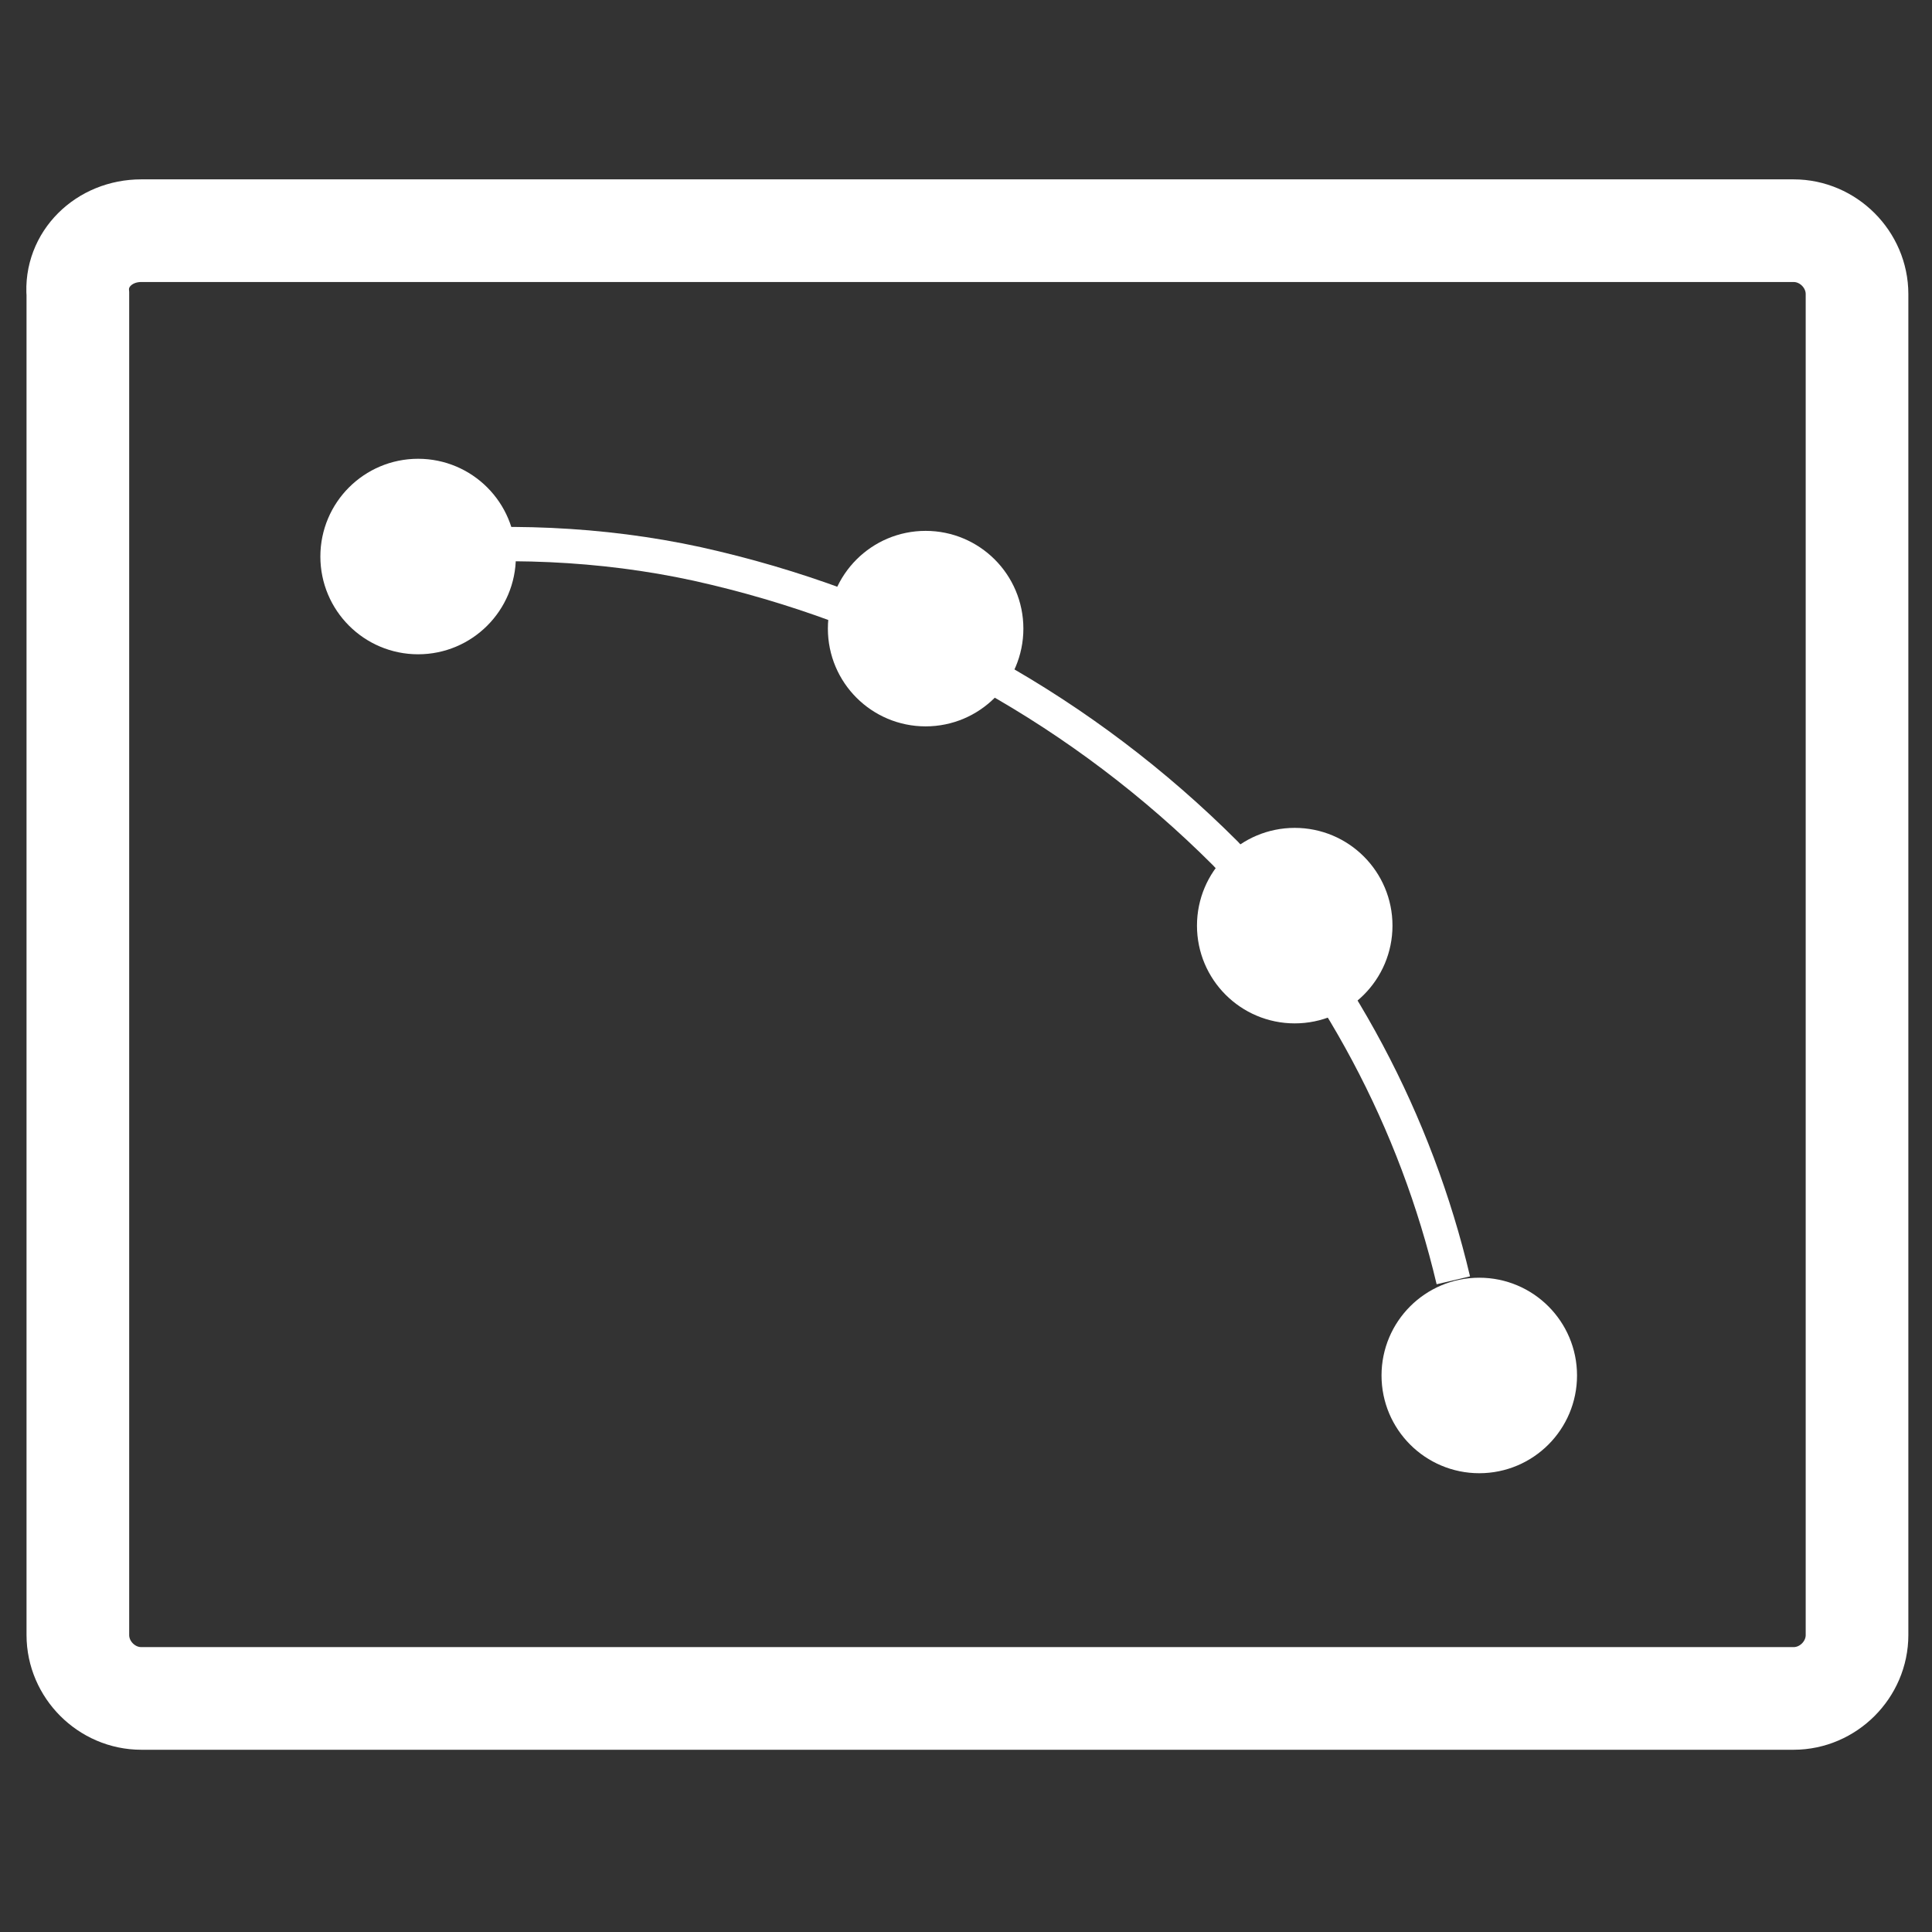
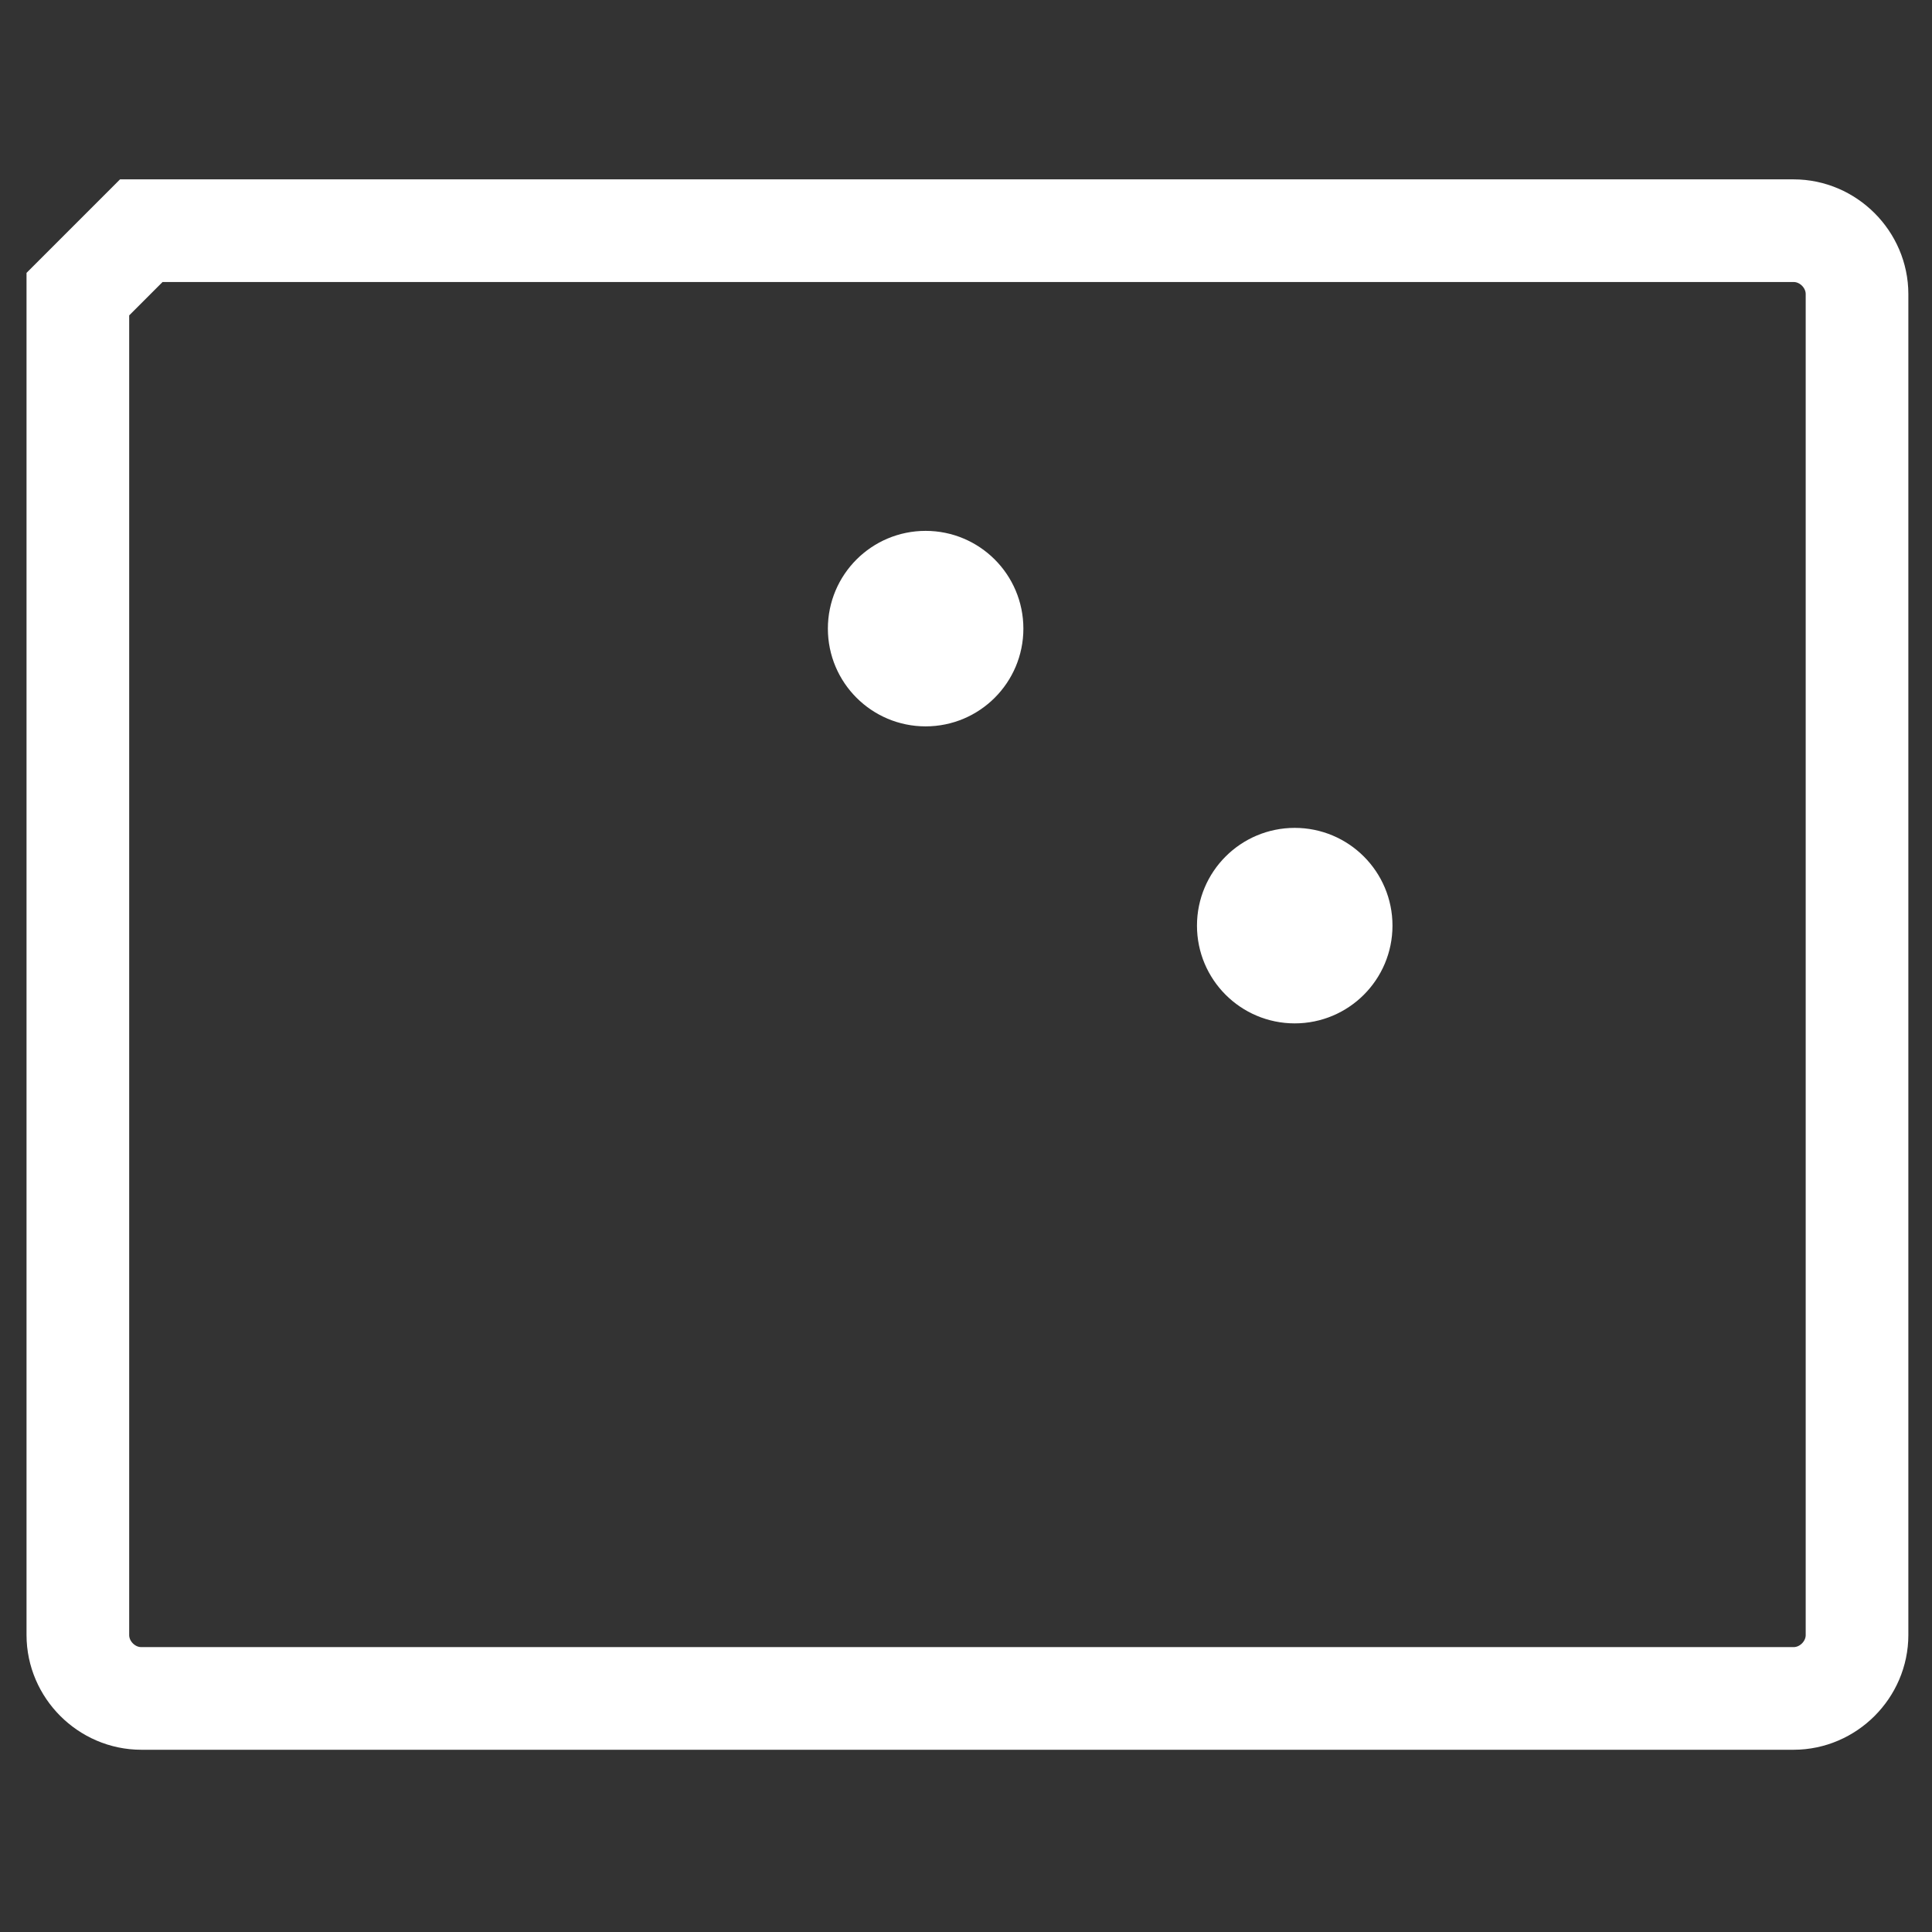
<svg xmlns="http://www.w3.org/2000/svg" version="1.1" id="a" x="0" y="0" viewBox="0 0 67 67" xml:space="preserve">
  <rect x="0" y="0" width="67" height="67" fill="#333333" stroke="none" />
  <style type="text/css">.st1{fill:#fff;stroke:#fff;stroke-width:1.78;stroke-miterlimit:10}</style>
  <g id="b" transform="translate(690)">
-     <path id="c" d="M-685.1 8h57.3c1.2 0 2.2 1 2.2 2.2v46.5c0 1.2-1 2.2-2.2 2.2h-57.3c-1.2 0-2.2-1-2.2-2.2V10.2c-.1-1.2.9-2.2 2.2-2.2z" fill="none" stroke="#fff" stroke-width="3.56" stroke-miterlimit="10" />
-     <circle id="d" class="st1" cx="-675.5" cy="19.3" r="2.5" />
+     <path id="c" d="M-685.1 8h57.3c1.2 0 2.2 1 2.2 2.2v46.5c0 1.2-1 2.2-2.2 2.2h-57.3c-1.2 0-2.2-1-2.2-2.2V10.2z" fill="none" stroke="#fff" stroke-width="3.56" stroke-miterlimit="10" />
    <circle id="e" class="st1" cx="-657.9" cy="21.8" r="2.5" />
    <circle id="f" class="st1" cx="-645.1" cy="32.1" r="2.5" />
-     <circle id="g" class="st1" cx="-638.7" cy="47.7" r="2.5" />
-     <path id="h" d="M-675.4 19c3.4-.3 6.9-.1 10.2.7 6.7 1.6 12.8 5 17.7 9.9 3.9 4.2 6.6 9.3 7.9 14.8" fill="none" stroke="#fff" stroke-width="1.19" stroke-miterlimit="10" />
  </g>
</svg>